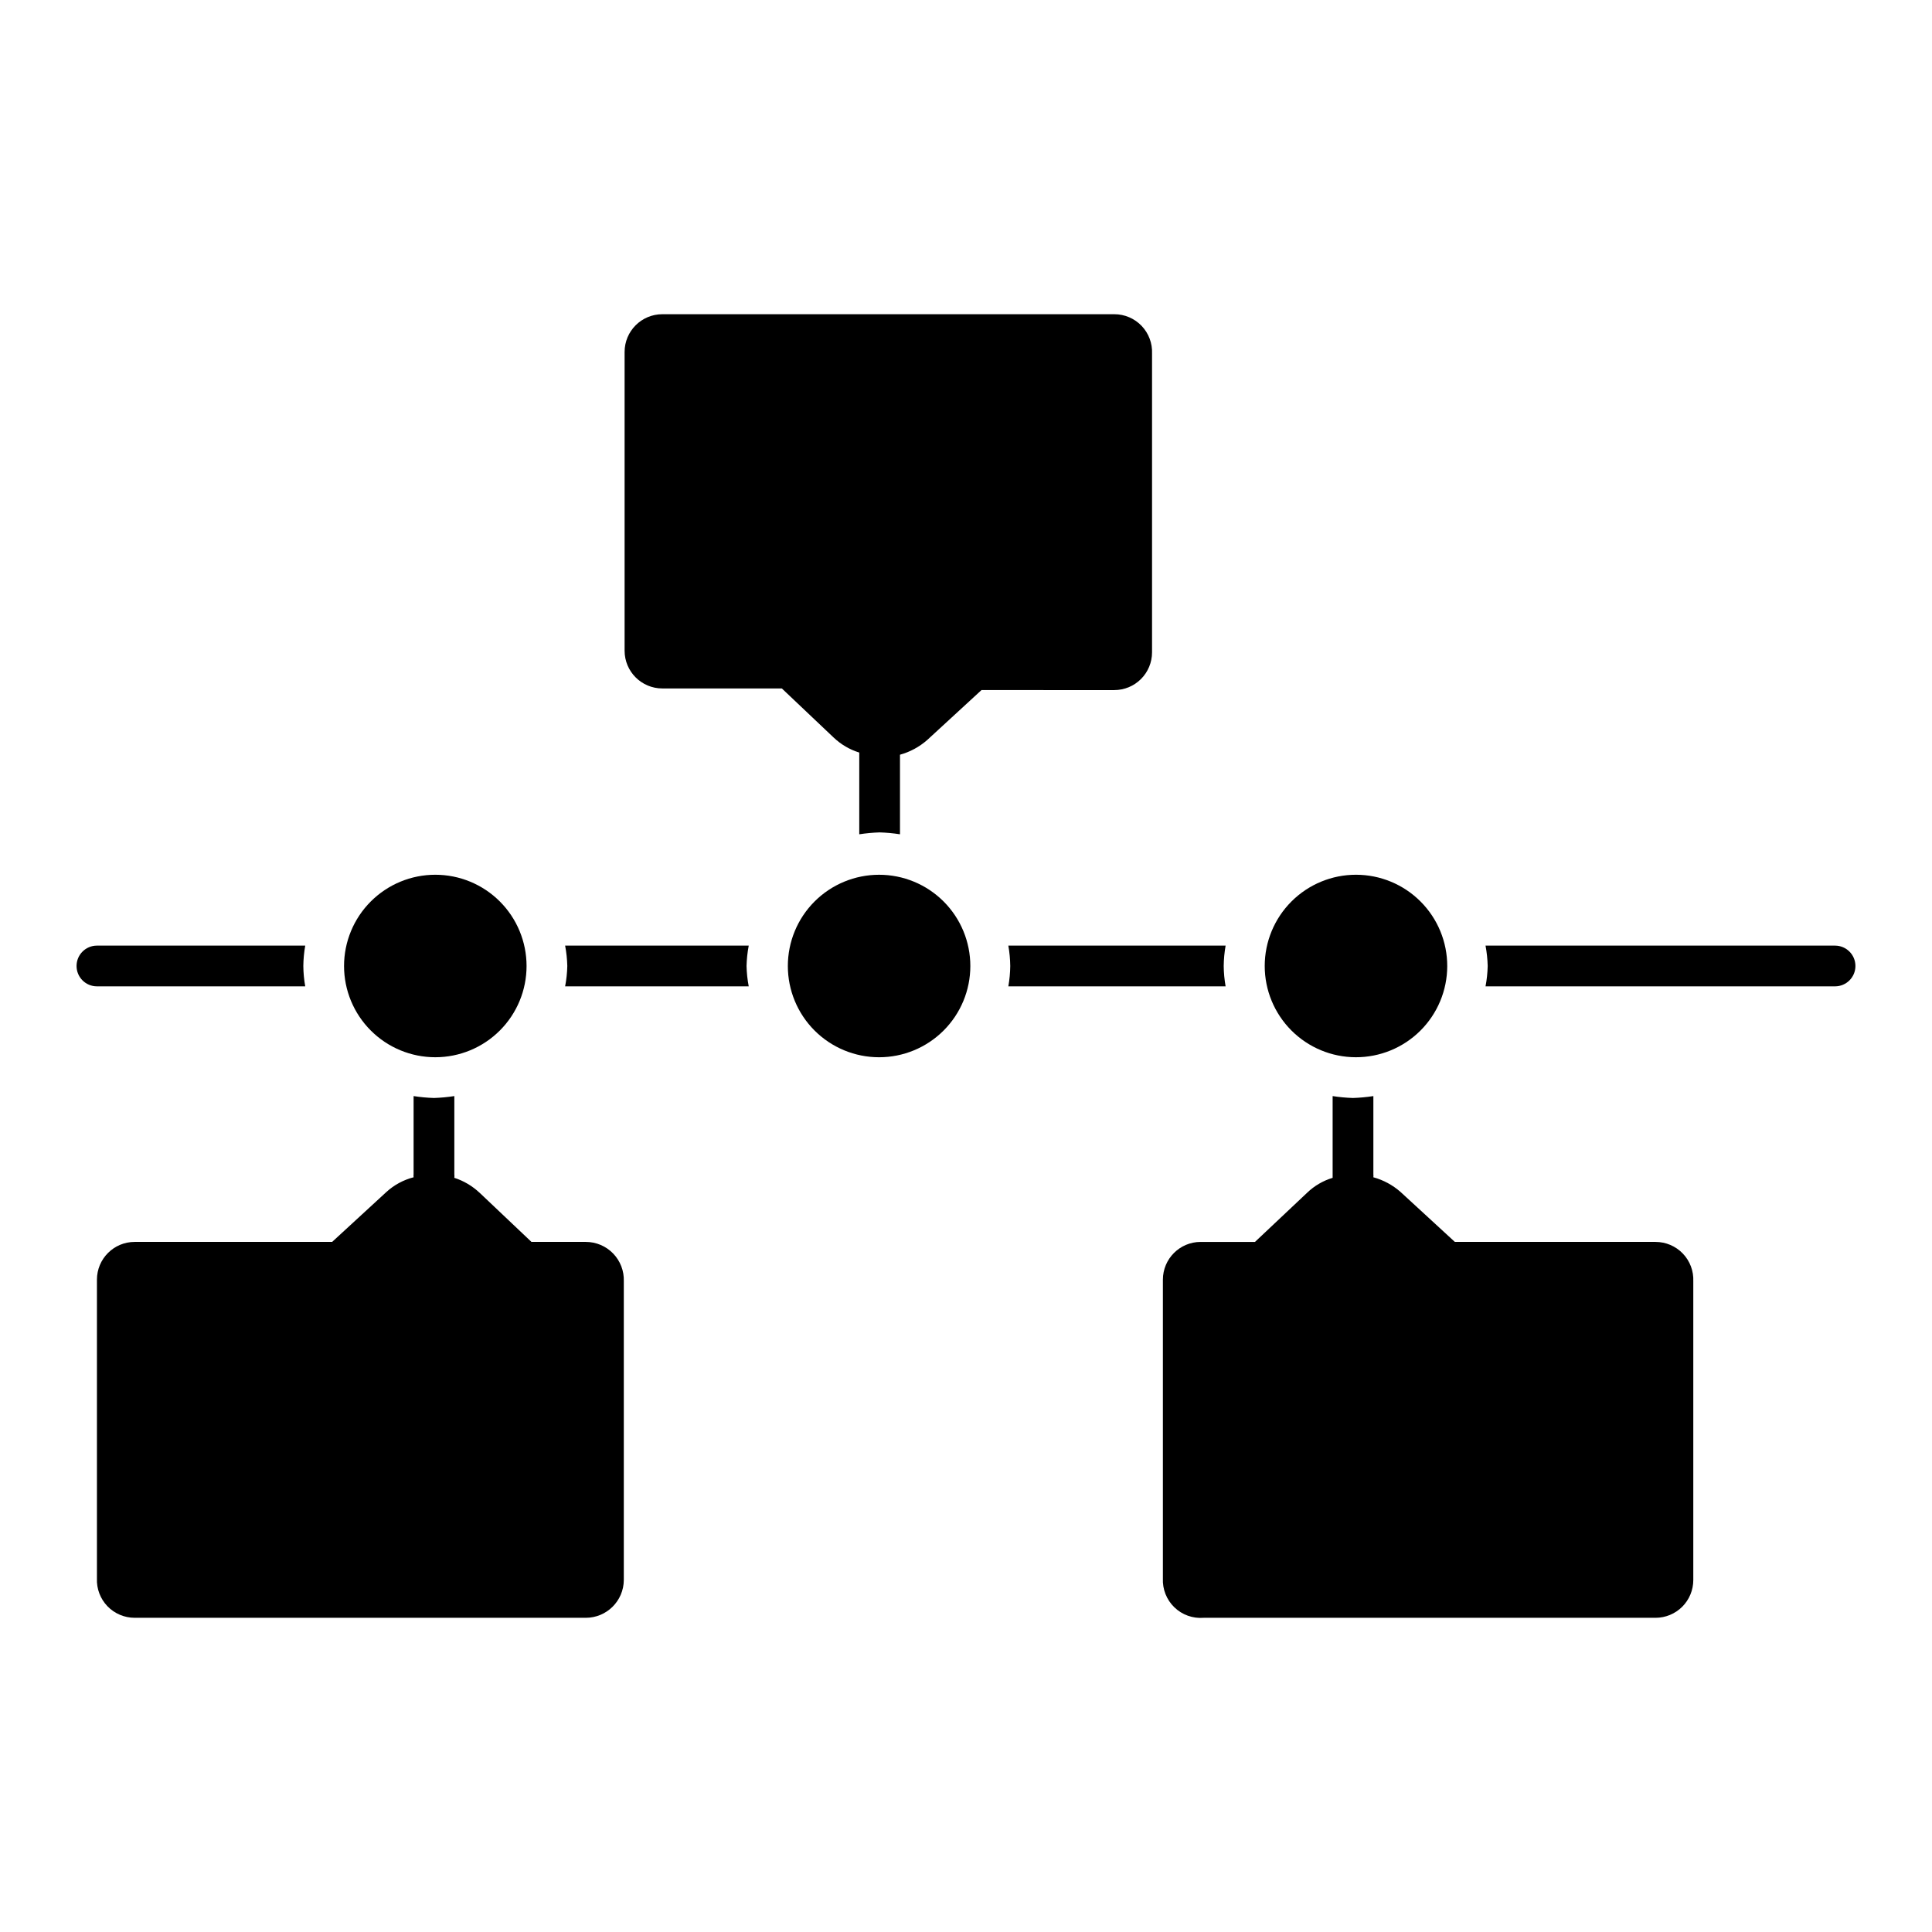
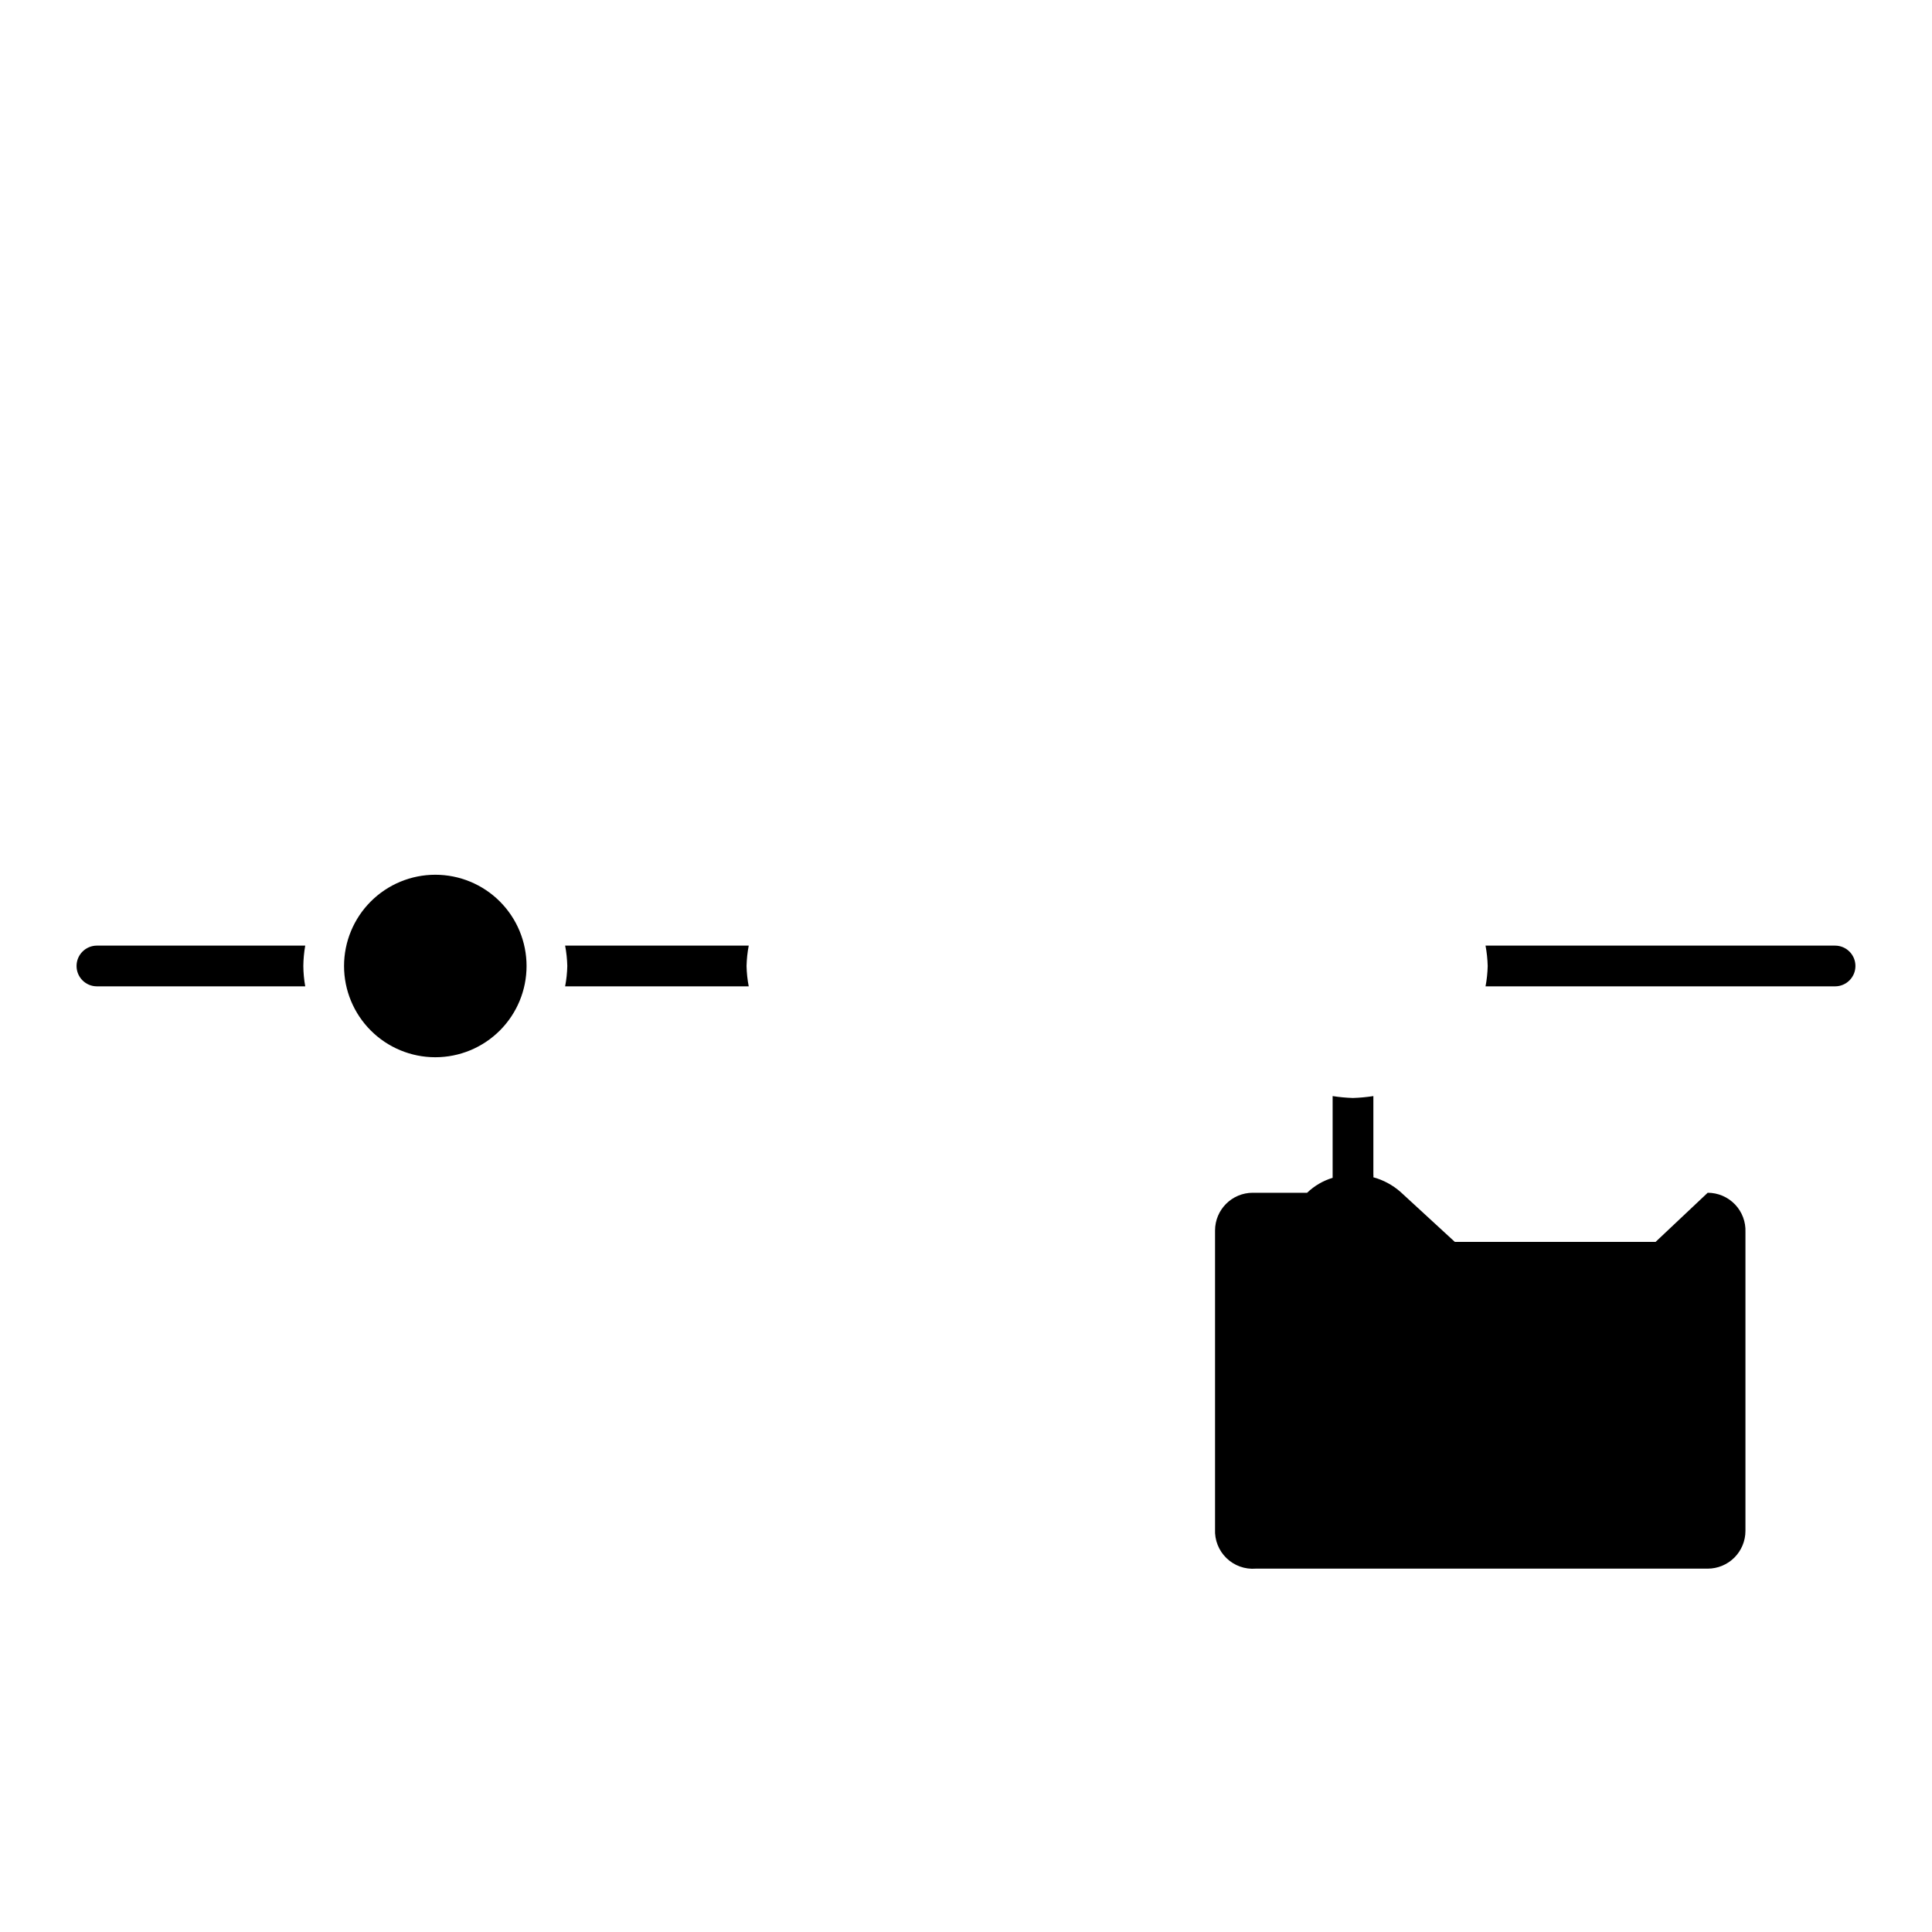
<svg xmlns="http://www.w3.org/2000/svg" fill="#000000" width="800px" height="800px" version="1.1" viewBox="144 144 512 512">
  <g>
-     <path d="m376.97 375.82c-6.414 0-12.566 2.547-17.102 7.082-4.535 4.535-7.082 10.688-7.082 17.102s2.547 12.562 7.082 17.098c4.535 4.535 10.688 7.082 17.102 7.082s12.562-2.547 17.098-7.082 7.082-10.684 7.082-17.098-2.547-12.566-7.082-17.102c-4.535-4.535-10.684-7.082-17.098-7.082z" />
-     <path d="m439.3 326.88c2.652 0 5.195-1.055 7.074-2.93 1.875-1.879 2.93-4.422 2.93-7.074v-79.172c0.117-2.727-0.887-5.383-2.773-7.356-1.891-1.969-4.5-3.082-7.231-3.078h-119.77c-5.523 0-10.004 4.477-10.004 10.004v79.172-0.004c0 5.527 4.481 10.004 10.004 10.004h31.668l13.746 13.027h0.004c1.918 1.824 4.234 3.18 6.766 3.961v0.719 20.945-0.004c1.785-0.273 3.59-0.441 5.394-0.5 1.809 0.055 3.613 0.223 5.398 0.5v-20.512-0.574c2.664-0.738 5.121-2.066 7.199-3.887l14.395-13.242z" />
-     <path d="m503.28 424.18c6.418 0.02 12.578-2.512 17.129-7.039 4.547-4.527 7.113-10.676 7.125-17.094 0.012-6.418-2.527-12.578-7.059-17.121-4.531-4.547-10.684-7.106-17.102-7.109-6.418-0.008-12.574 2.539-17.113 7.074-4.543 4.535-7.094 10.691-7.094 17.109 0 6.398 2.539 12.539 7.059 17.074 4.519 4.531 10.652 7.09 17.055 7.106z" />
-     <path d="m582.74 473.12h-53.188l-14.395-13.242c-2.074-1.824-4.535-3.156-7.199-3.887 0.031-0.262 0.031-0.527 0-0.789v-20.73c-1.785 0.277-3.59 0.445-5.398 0.504-1.809-0.055-3.609-0.223-5.398-0.504v20.727 0.938c-2.535 0.762-4.856 2.121-6.766 3.961l-13.82 13.027h-14.395l0.004-0.004c-5.527 0-10.004 4.481-10.004 10.008v79.172-0.004c-0.133 2.871 0.973 5.66 3.039 7.656 2.066 2 4.891 3.012 7.758 2.781h119.76c2.652 0 5.195-1.055 7.074-2.93 1.875-1.879 2.93-4.422 2.93-7.074v-79.172c0.117-2.727-0.883-5.383-2.773-7.356-1.891-1.969-4.5-3.082-7.231-3.082z" />
+     <path d="m582.74 473.12h-53.188l-14.395-13.242c-2.074-1.824-4.535-3.156-7.199-3.887 0.031-0.262 0.031-0.527 0-0.789v-20.73c-1.785 0.277-3.59 0.445-5.398 0.504-1.809-0.055-3.609-0.223-5.398-0.504v20.727 0.938c-2.535 0.762-4.856 2.121-6.766 3.961h-14.395l0.004-0.004c-5.527 0-10.004 4.481-10.004 10.008v79.172-0.004c-0.133 2.871 0.973 5.66 3.039 7.656 2.066 2 4.891 3.012 7.758 2.781h119.76c2.652 0 5.195-1.055 7.074-2.93 1.875-1.879 2.93-4.422 2.93-7.074v-79.172c0.117-2.727-0.883-5.383-2.773-7.356-1.891-1.969-4.5-3.082-7.231-3.082z" />
    <path d="m259.36 424.18c6.414 0 12.566-2.547 17.102-7.082s7.082-10.684 7.082-17.098-2.547-12.566-7.082-17.102c-4.535-4.535-10.688-7.082-17.102-7.082-6.414 0-12.562 2.547-17.098 7.082-4.535 4.535-7.086 10.688-7.086 17.102s2.551 12.562 7.086 17.098 10.684 7.082 17.098 7.082z" />
-     <path d="m299.24 473.12h-14.395l-13.746-13.027-0.004 0.004c-1.91-1.801-4.195-3.152-6.691-3.961 0.039-0.309 0.039-0.625 0-0.934v-20.73c-1.789 0.277-3.59 0.445-5.398 0.504-1.809-0.055-3.609-0.223-5.398-0.504v20.73c-0.035 0.262-0.035 0.527 0 0.789-2.68 0.688-5.152 2.023-7.195 3.887l-14.395 13.242h-52.324c-5.527 0-10.004 4.481-10.004 10.008v79.172-0.004c-0.121 2.727 0.883 5.383 2.769 7.356 1.891 1.969 4.504 3.082 7.234 3.082h119.55c5.535 0 10.035-4.469 10.074-10.004v-79.172c0.098-2.734-0.922-5.391-2.82-7.359-1.902-1.969-4.519-3.078-7.254-3.078z" />
    <path d="m630.31 394.6h-92.629c0.336 1.781 0.527 3.586 0.574 5.398-0.043 1.812-0.234 3.617-0.574 5.394h92.629c2.981 0 5.398-2.414 5.398-5.394 0-2.984-2.418-5.398-5.398-5.398z" />
-     <path d="m468.8 405.39c-0.316-1.781-0.484-3.586-0.504-5.394 0.023-1.812 0.191-3.617 0.504-5.398h-57.578c0.312 1.781 0.48 3.586 0.504 5.398-0.02 1.809-0.188 3.613-0.504 5.394z" />
    <path d="m342.42 394.6h-48.656c0.34 1.781 0.531 3.586 0.578 5.398-0.043 1.812-0.234 3.617-0.578 5.394h48.656c-0.344-1.777-0.535-3.582-0.578-5.394 0.047-1.812 0.238-3.617 0.578-5.398z" />
    <path d="m224.89 405.39c-0.32-1.781-0.488-3.586-0.504-5.394 0.02-1.812 0.188-3.617 0.504-5.398h-55.203c-2.984 0-5.398 2.414-5.398 5.398 0 2.981 2.414 5.394 5.398 5.394z" />
  </g>
</svg>